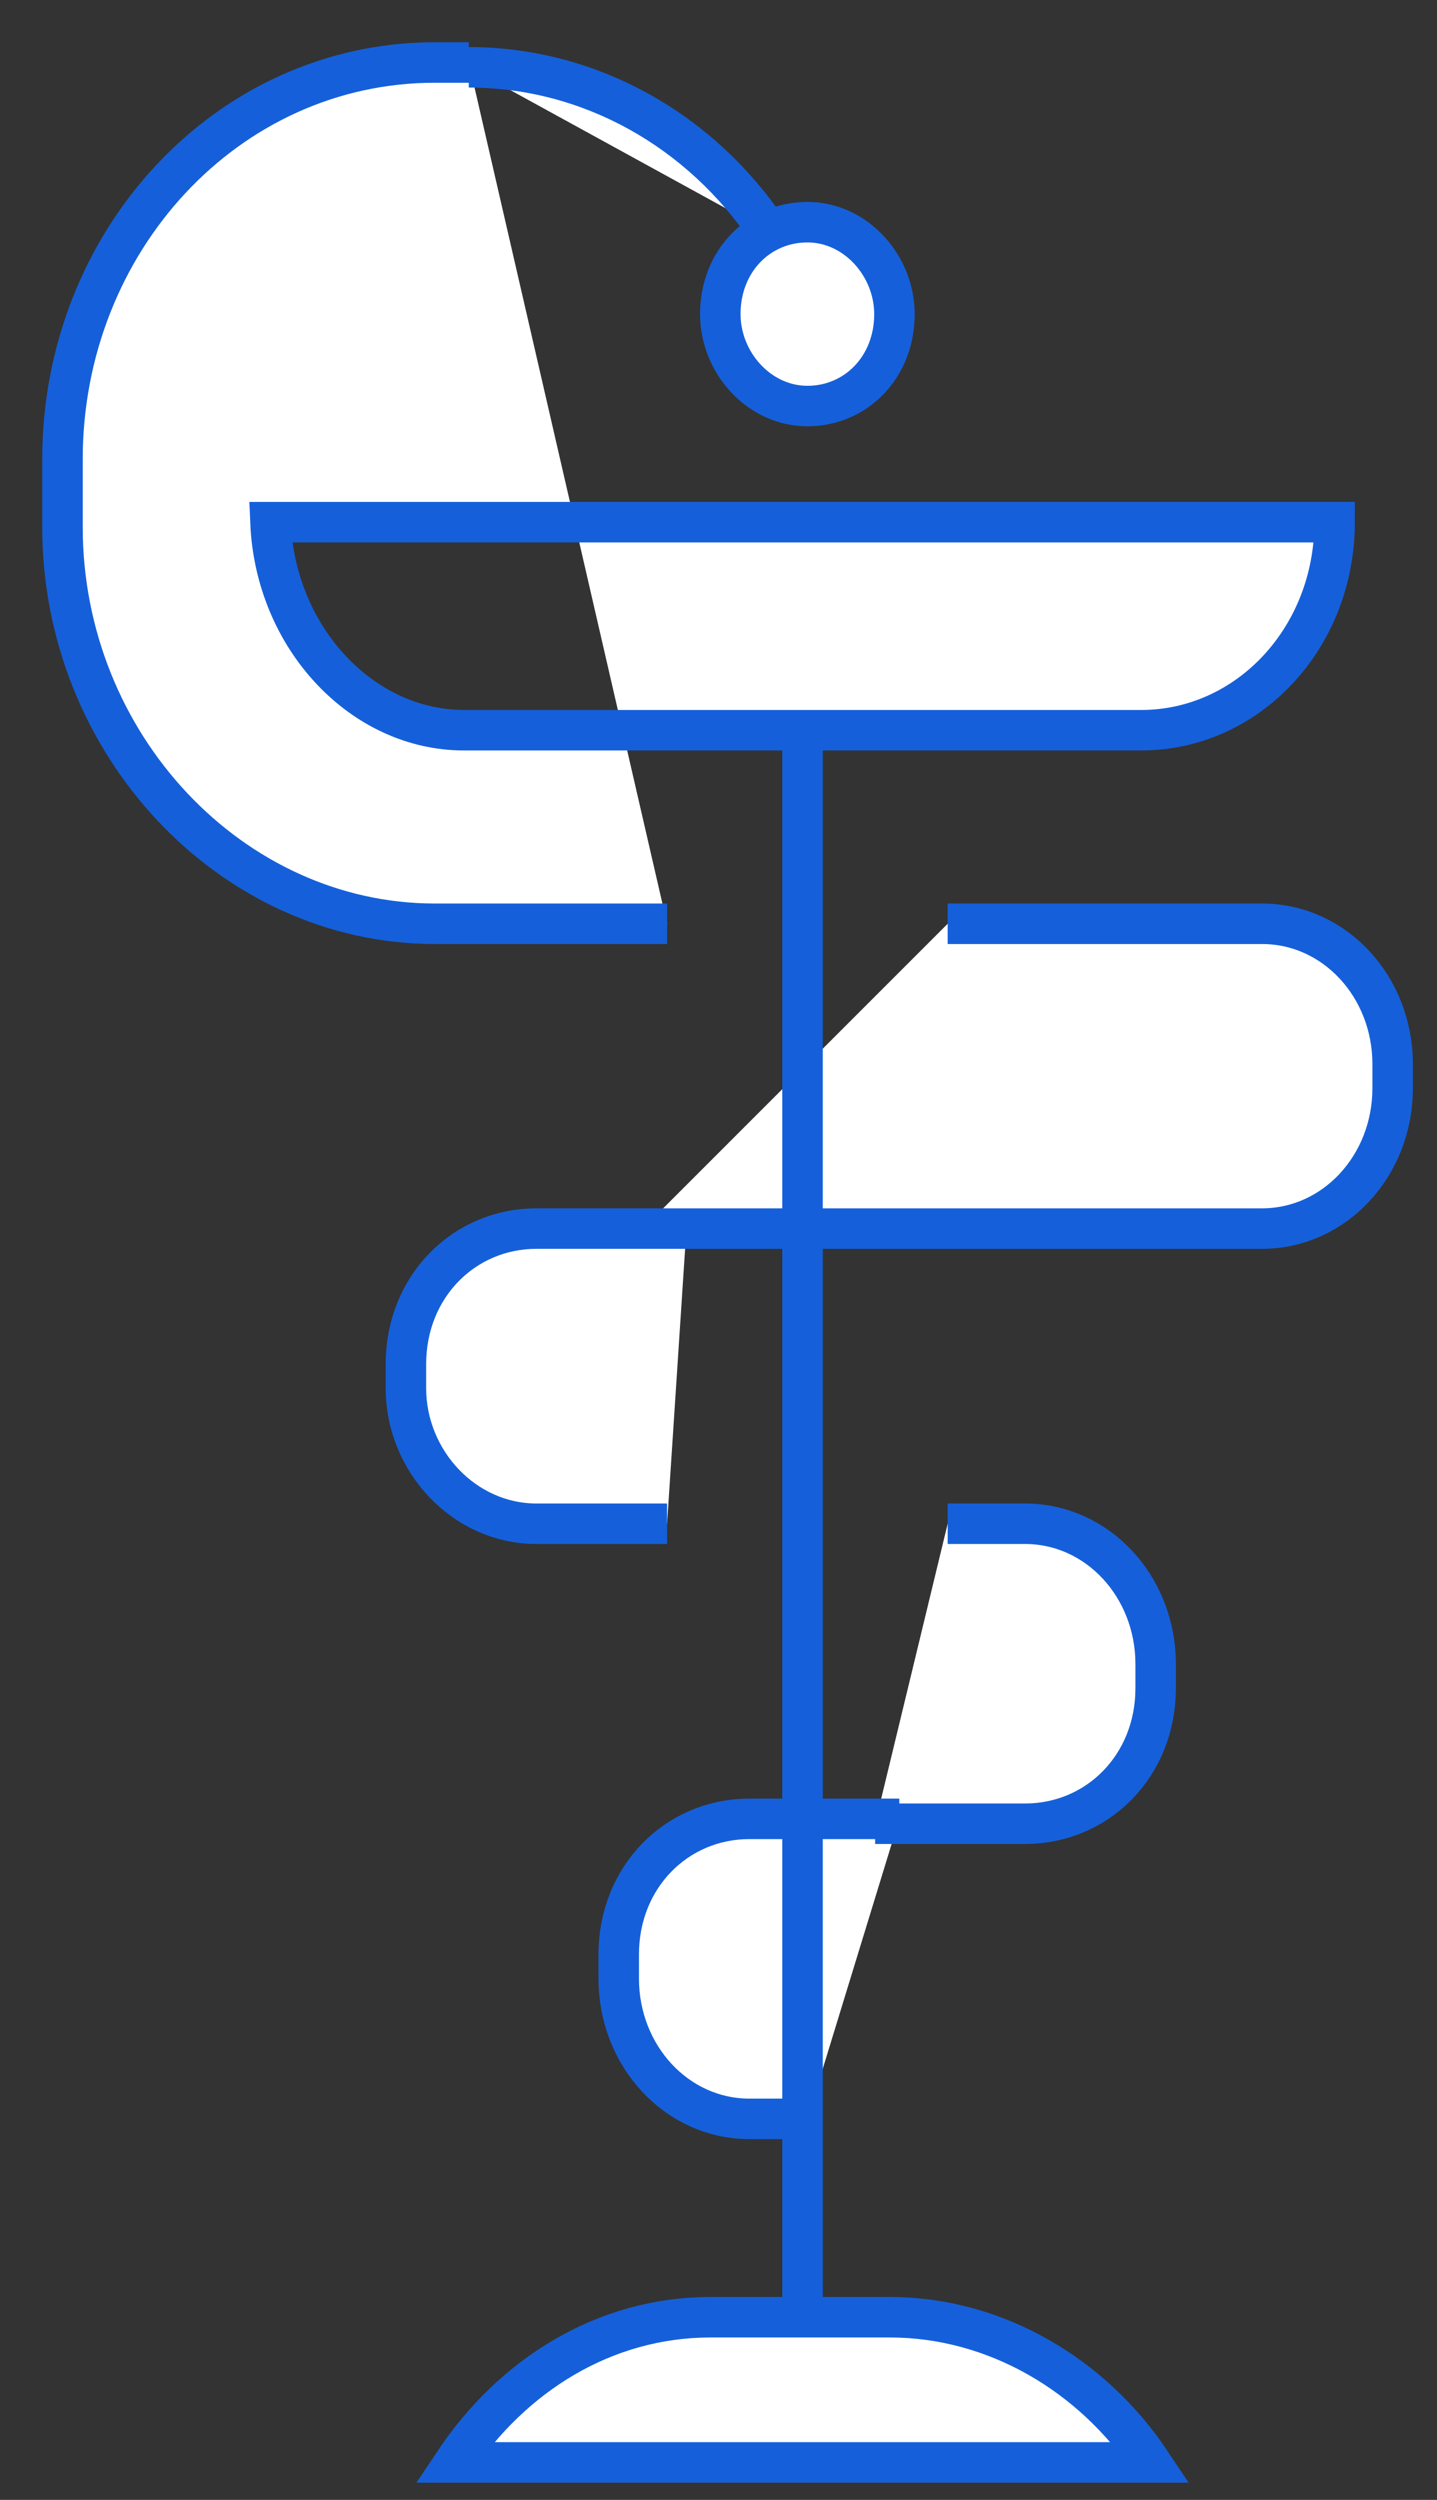
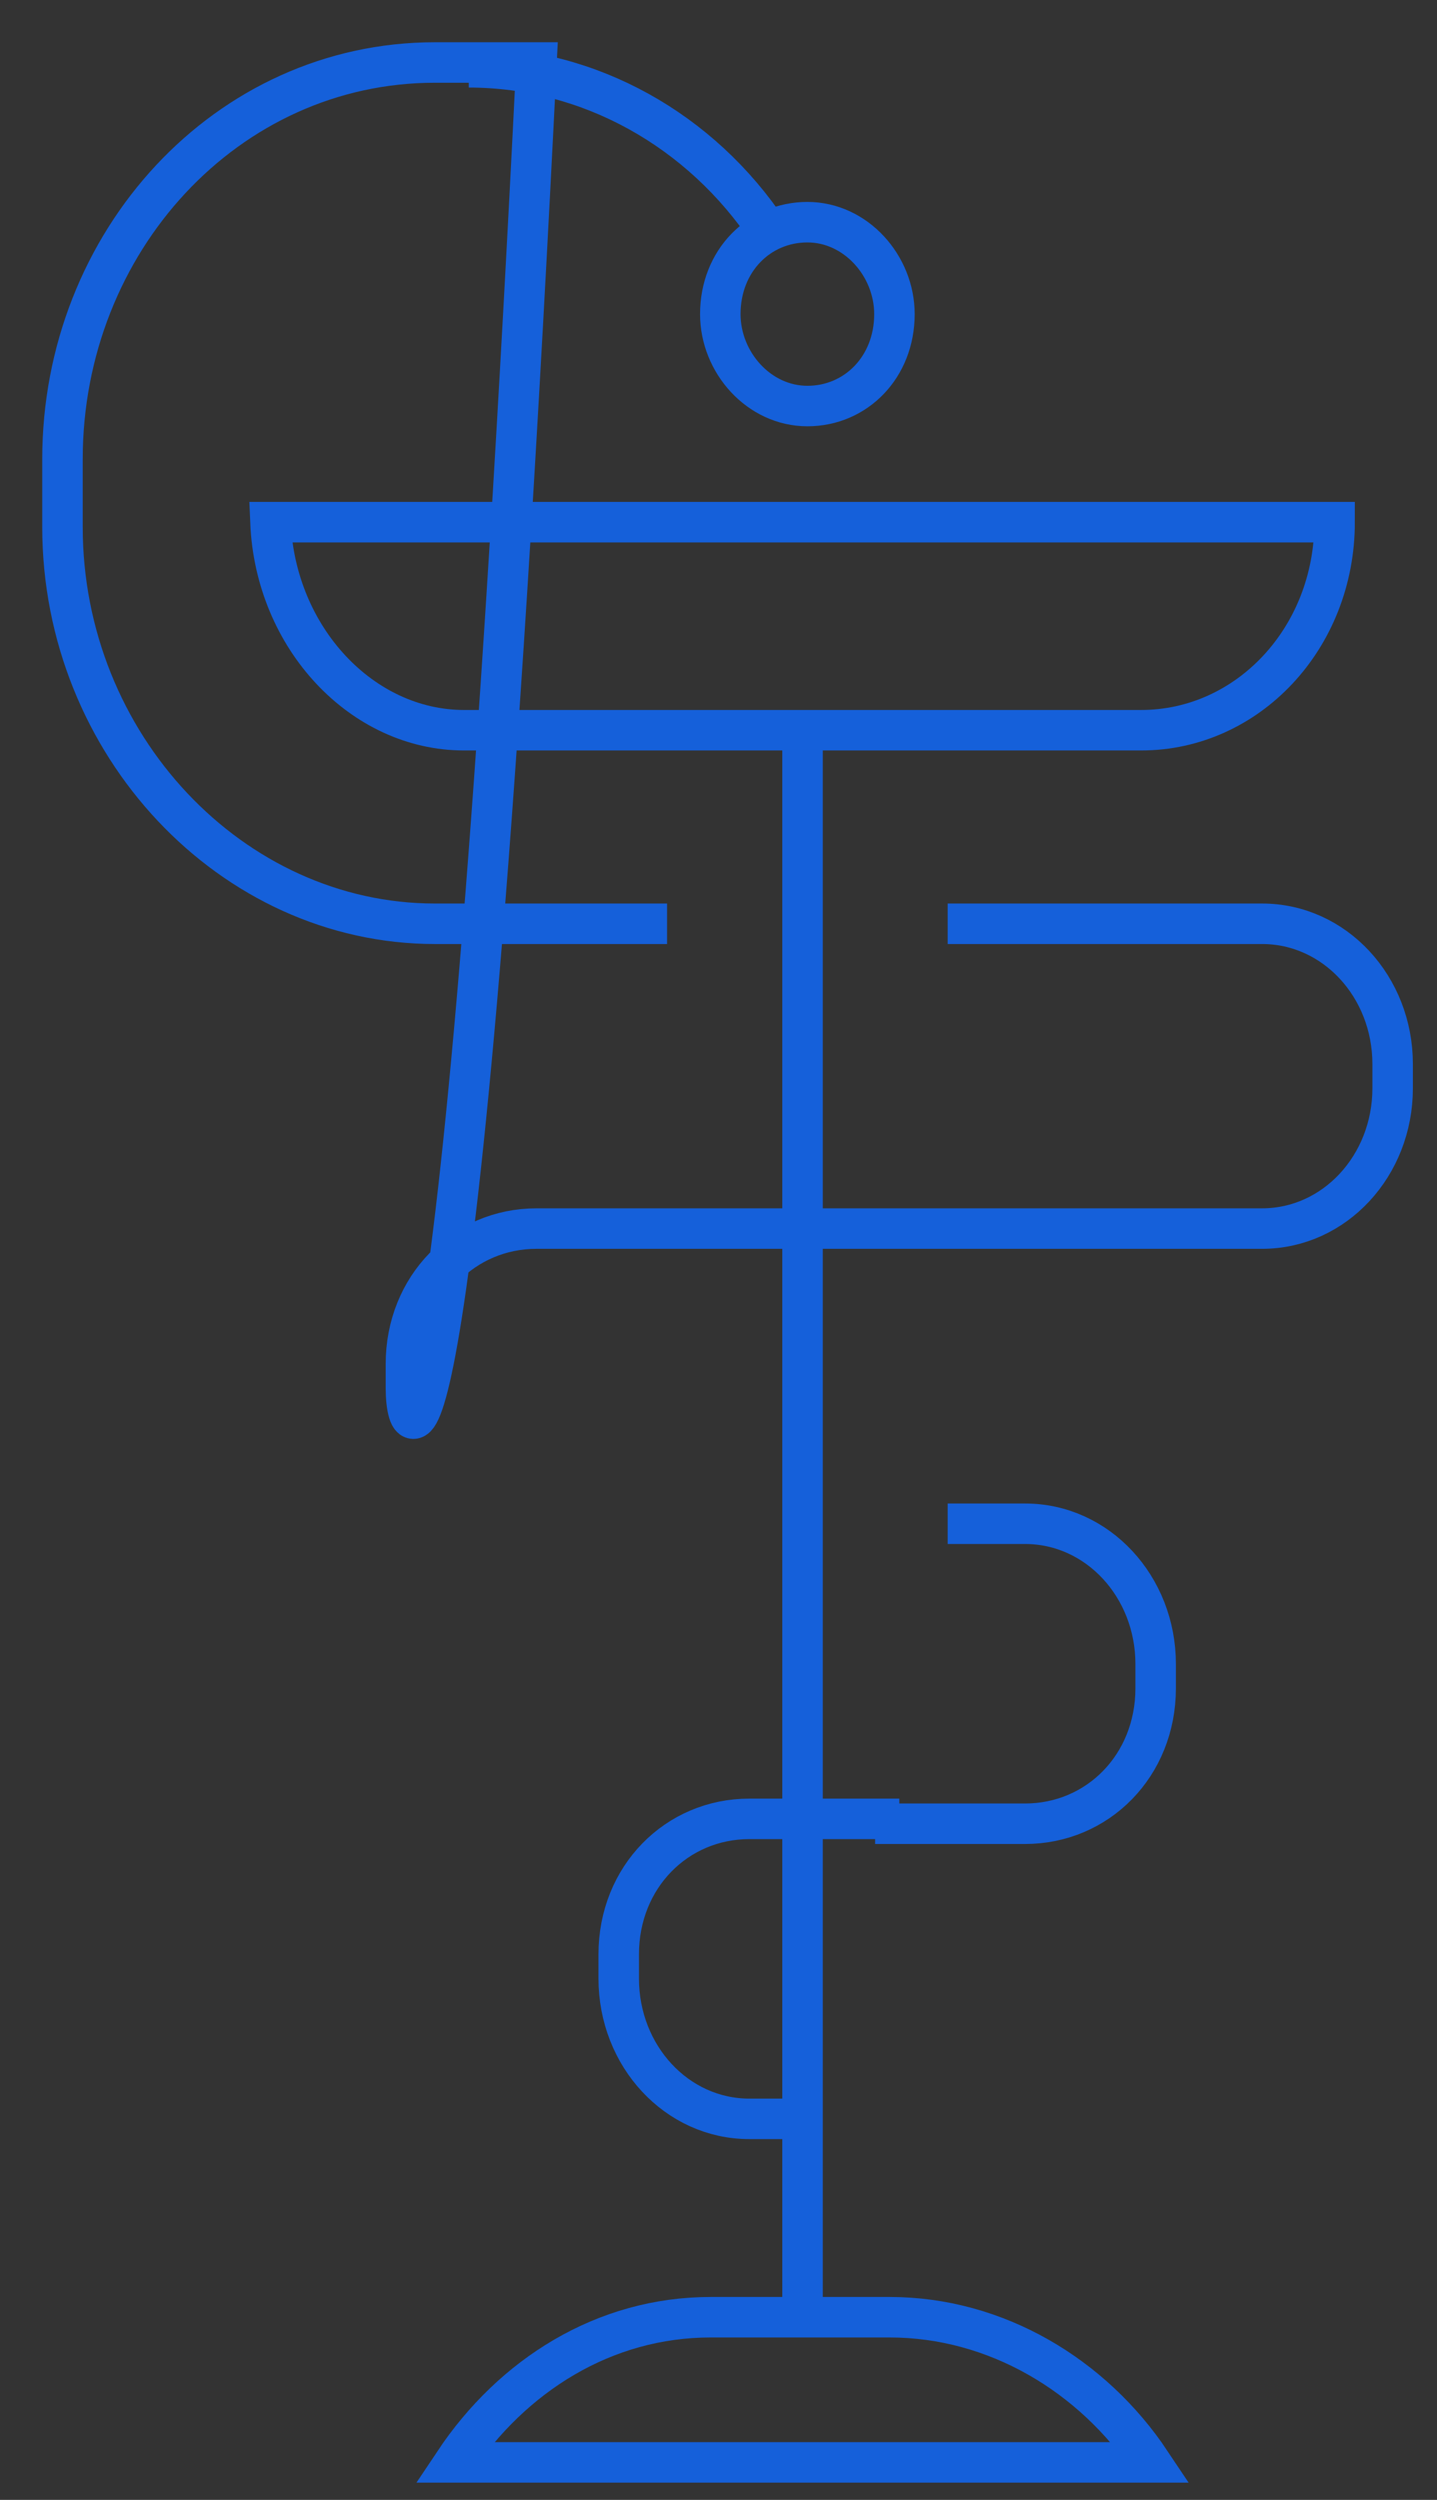
<svg xmlns="http://www.w3.org/2000/svg" width="23" height="40" viewBox="0 0 23 40" fill="none">
  <rect x="0" y="0" width="23" height="40" fill="#333333" stroke="none" />
  <g id="Group">
    <g id="Vector">
-       <path d="M7.271 39.4H18.419C17.49 38.007 15.942 37.077 14.239 37.077H11.374C9.671 37.077 8.2 38.007 7.271 39.4ZM14.316 5.026C14.316 5.877 13.697 6.497 12.923 6.497C12.148 6.497 11.529 5.8 11.529 5.026C11.529 4.174 12.148 3.555 12.923 3.555C13.697 3.555 14.316 4.252 14.316 5.026ZM15.168 14.781H20.2C21.361 14.781 22.29 15.787 22.29 17.026V17.413C22.29 18.652 21.361 19.658 20.2 19.658H10.29M12.923 33.903H11.993C10.832 33.903 9.903 32.897 9.903 31.658V31.271C9.903 30.032 10.832 29.103 11.993 29.103H14.394M4.329 8.355C4.406 10.213 5.8 11.684 7.426 11.684H18.265C19.968 11.684 21.361 10.213 21.361 8.355H4.329ZM12.845 37.232V11.916V37.232ZM7.503 1.077C9.439 1.077 11.219 2.084 12.303 3.71L7.503 1.077ZM10.677 14.781H6.961C3.71 14.781 1 11.916 1 8.432V7.348C1 3.865 3.632 1 6.961 1H7.503M10.677 24.381H8.587C7.426 24.381 6.497 23.374 6.497 22.213V21.826C6.497 20.587 7.426 19.658 8.587 19.658H10.987M15.168 24.381H16.407C17.568 24.381 18.497 25.387 18.497 26.626V27.013C18.497 28.252 17.568 29.181 16.407 29.181H14.007" fill="white" />
-       <path d="M15.168 14.781H20.2C21.361 14.781 22.29 15.787 22.29 17.026V17.413C22.29 18.652 21.361 19.658 20.2 19.658H10.29M12.923 33.903H11.993C10.832 33.903 9.903 32.897 9.903 31.658V31.271C9.903 30.032 10.832 29.103 11.993 29.103H14.394M12.845 37.232V11.916M7.503 1.077C9.439 1.077 11.219 2.084 12.303 3.71M10.677 14.781H6.961C3.71 14.781 1 11.916 1 8.432V7.348C1 3.865 3.632 1 6.961 1H7.503M10.677 24.381H8.587C7.426 24.381 6.497 23.374 6.497 22.213V21.826C6.497 20.587 7.426 19.658 8.587 19.658H10.987M15.168 24.381H16.407C17.568 24.381 18.497 25.387 18.497 26.626V27.013C18.497 28.252 17.568 29.181 16.407 29.181H14.007M7.271 39.4H18.419C17.49 38.007 15.942 37.077 14.239 37.077H11.374C9.671 37.077 8.2 38.007 7.271 39.4ZM14.316 5.026C14.316 5.877 13.697 6.497 12.923 6.497C12.148 6.497 11.529 5.8 11.529 5.026C11.529 4.174 12.148 3.555 12.923 3.555C13.697 3.555 14.316 4.252 14.316 5.026ZM4.329 8.355C4.406 10.213 5.8 11.684 7.426 11.684H18.265C19.968 11.684 21.361 10.213 21.361 8.355H4.329Z" stroke="#1560DA" stroke-width="0.648" />
+       <path d="M15.168 14.781H20.2C21.361 14.781 22.29 15.787 22.29 17.026V17.413C22.29 18.652 21.361 19.658 20.2 19.658H10.29M12.923 33.903H11.993C10.832 33.903 9.903 32.897 9.903 31.658V31.271C9.903 30.032 10.832 29.103 11.993 29.103H14.394M12.845 37.232V11.916M7.503 1.077C9.439 1.077 11.219 2.084 12.303 3.71M10.677 14.781H6.961C3.71 14.781 1 11.916 1 8.432V7.348C1 3.865 3.632 1 6.961 1H7.503H8.587C7.426 24.381 6.497 23.374 6.497 22.213V21.826C6.497 20.587 7.426 19.658 8.587 19.658H10.987M15.168 24.381H16.407C17.568 24.381 18.497 25.387 18.497 26.626V27.013C18.497 28.252 17.568 29.181 16.407 29.181H14.007M7.271 39.4H18.419C17.49 38.007 15.942 37.077 14.239 37.077H11.374C9.671 37.077 8.2 38.007 7.271 39.4ZM14.316 5.026C14.316 5.877 13.697 6.497 12.923 6.497C12.148 6.497 11.529 5.8 11.529 5.026C11.529 4.174 12.148 3.555 12.923 3.555C13.697 3.555 14.316 4.252 14.316 5.026ZM4.329 8.355C4.406 10.213 5.8 11.684 7.426 11.684H18.265C19.968 11.684 21.361 10.213 21.361 8.355H4.329Z" stroke="#1560DA" stroke-width="0.648" />
    </g>
  </g>
</svg>